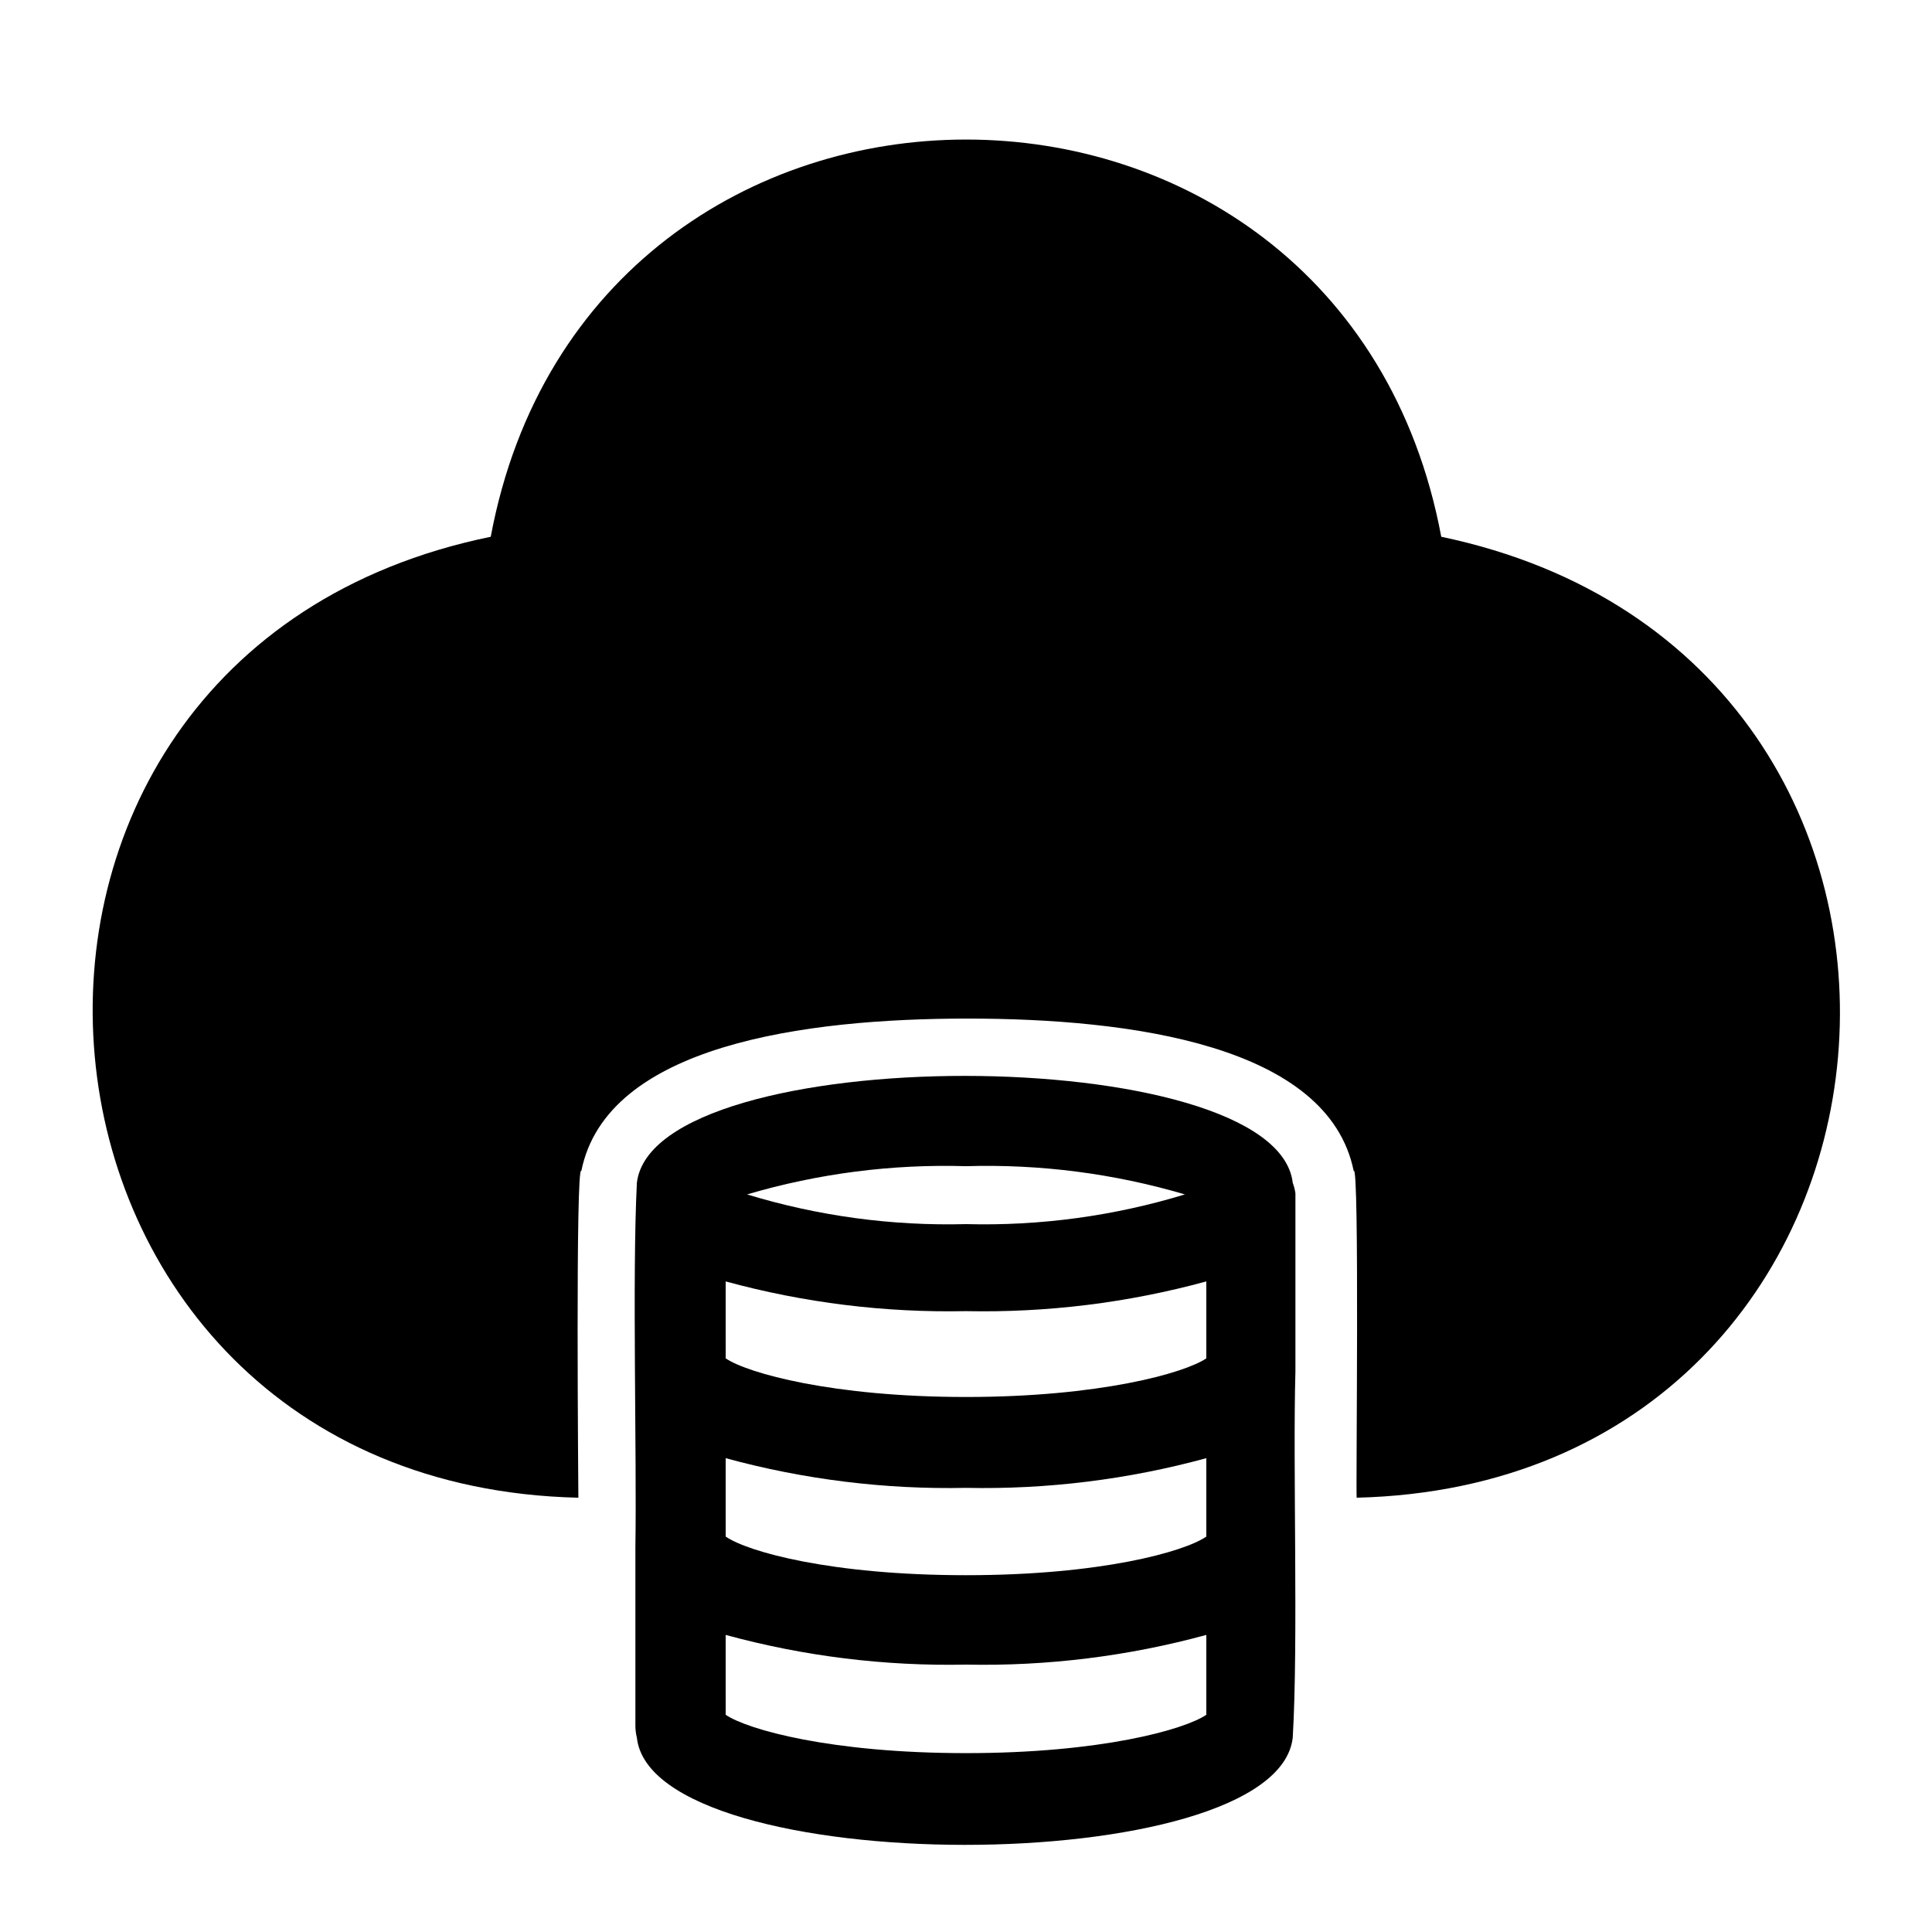
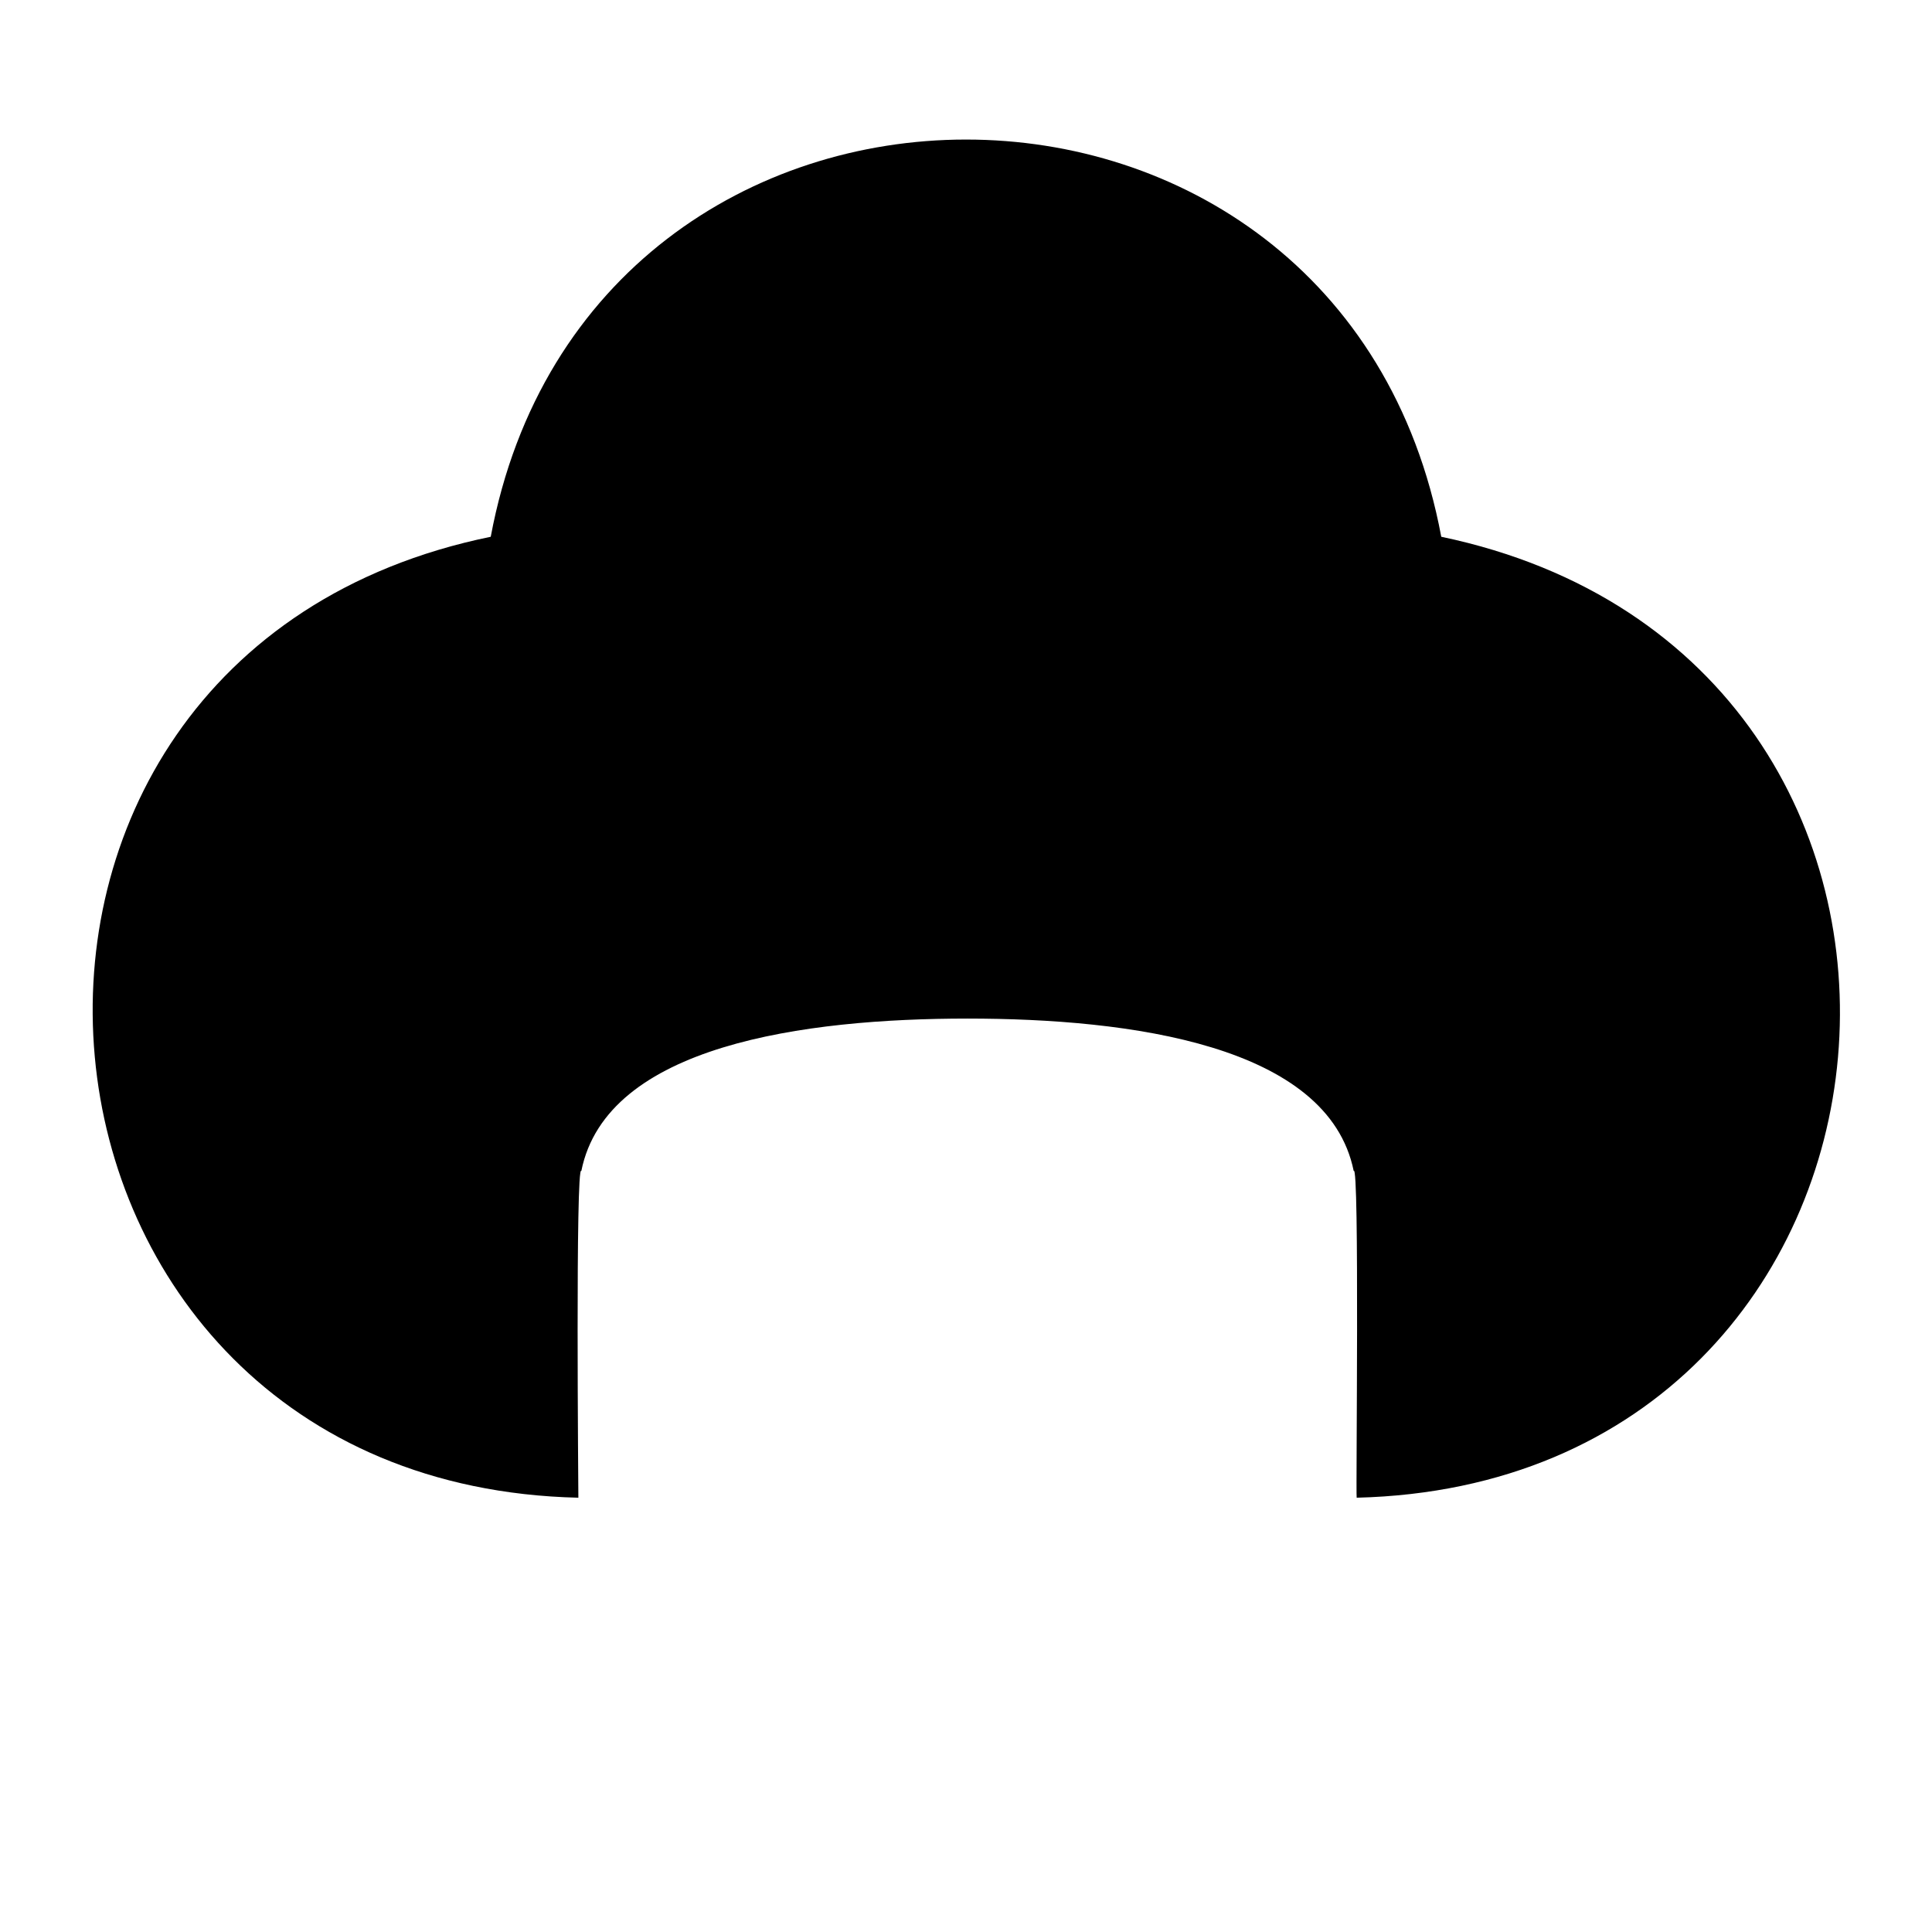
<svg xmlns="http://www.w3.org/2000/svg" fill="#000000" width="800px" height="800px" version="1.1" viewBox="144 144 512 512">
  <g>
    <path d="m525.95 286.25c-26.289-140.43-225.69-140.28-251.9 0-153.74 31.488-133.82 251.04 23.223 254.66 0-1.258-0.789-88.953 0.789-86.594 6.691-33.379 59.199-40.383 102.34-40.383 43.141 0 95.566 7.008 102.34 40.383 1.574-2.441 0.551 85.648 0.789 86.594 156.81-3.856 175.86-222.54 22.43-254.66z" />
-     <path d="m487.3 507.45v-47.234c-0.141-0.941-0.379-1.863-0.711-2.754-4.328-37.707-169.33-37.863-173.81 0-1.258 24.797 0 71.793-0.395 96.668v47.23c0.008 1.062 0.141 2.121 0.395 3.152 4.172 37.785 169.48 37.941 173.81 0 1.496-25.27 0-72.188 0.711-97.062zm-87.301-54.398c19.609-0.59 39.195 1.934 58.016 7.481-18.789 5.731-38.379 8.387-58.016 7.871-19.637 0.516-39.23-2.141-58.02-7.871 18.824-5.547 38.406-8.07 58.02-7.481zm63.684 145.39c-5.824 3.938-27.945 10.156-63.684 10.156s-57.859-6.219-63.684-10.156l-0.004-21.172c20.742 5.664 42.191 8.312 63.688 7.871 21.496 0.441 42.941-2.207 63.684-7.871zm0-47.23c-5.824 4.016-27.945 10.234-63.684 10.234s-57.859-6.219-63.684-10.234l-0.004-20.781c20.742 5.664 42.191 8.316 63.688 7.871 21.496 0.445 42.941-2.207 63.684-7.871zm0-47.23c-5.824 3.938-28.418 10.234-63.684 10.234s-57.859-6.297-63.684-10.234l-0.004-20.391c20.742 5.664 42.191 8.316 63.688 7.875 21.496 0.441 42.941-2.211 63.684-7.875z" />
  </g>
</svg>